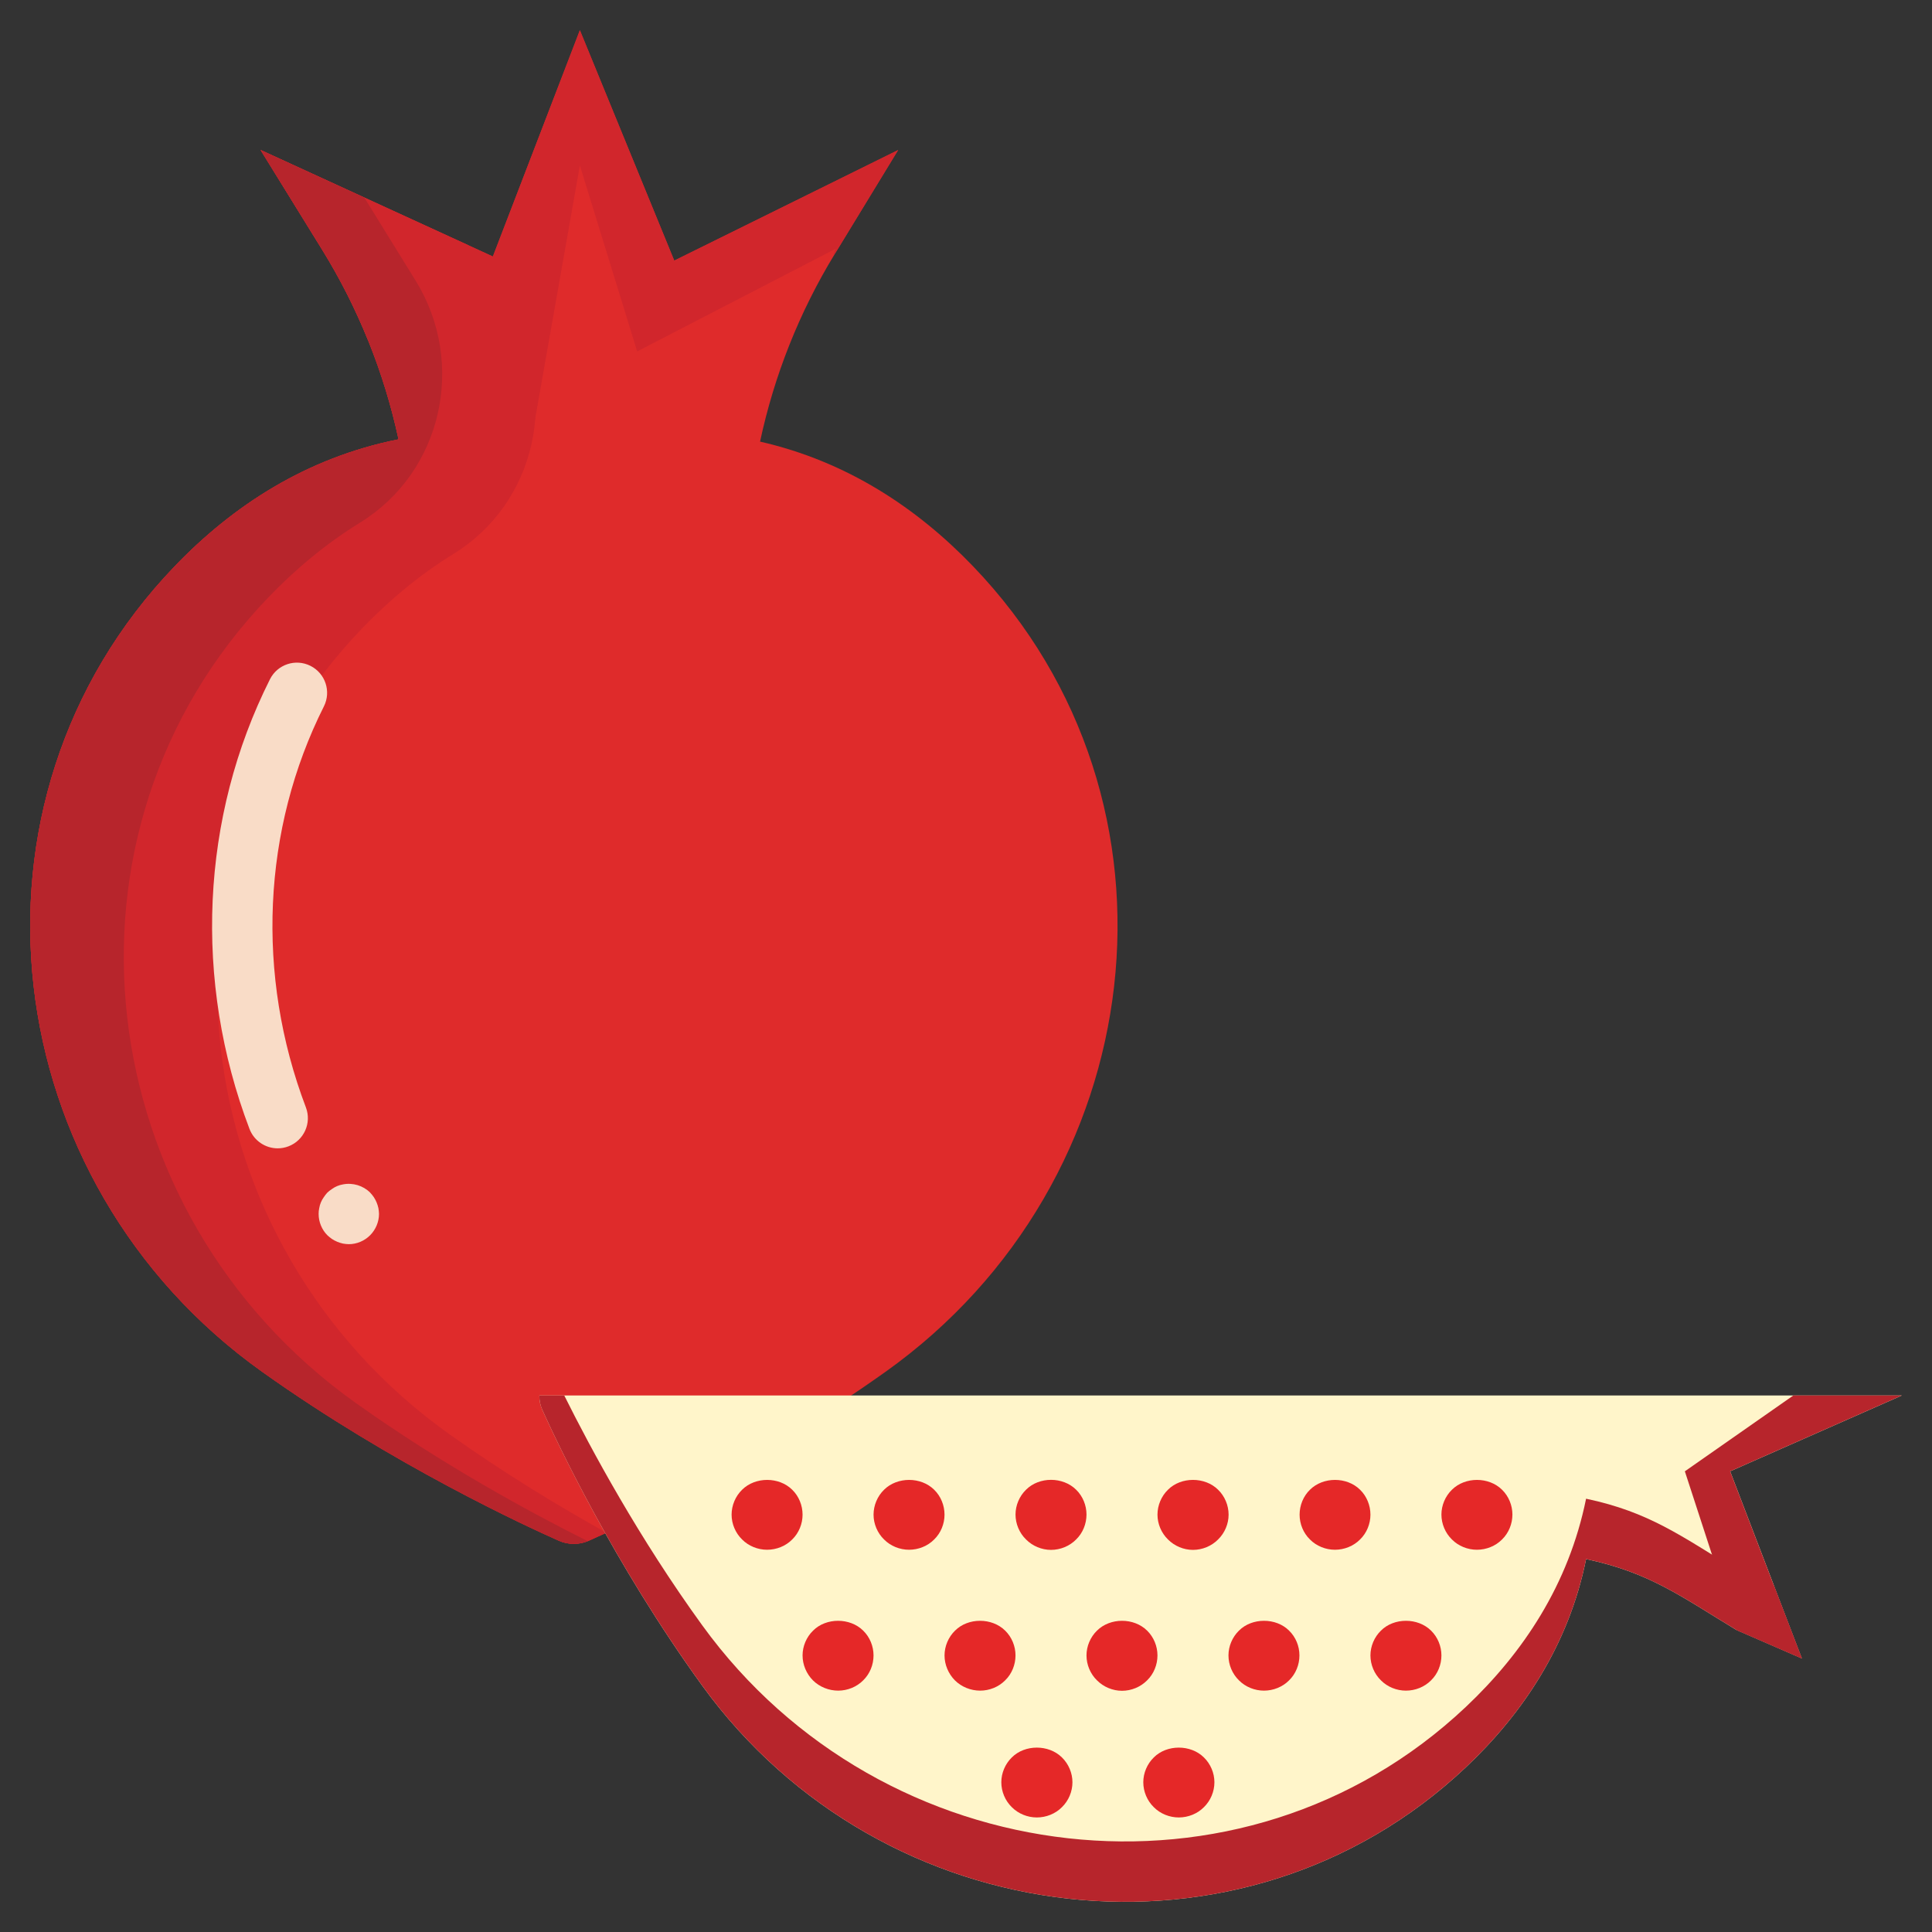
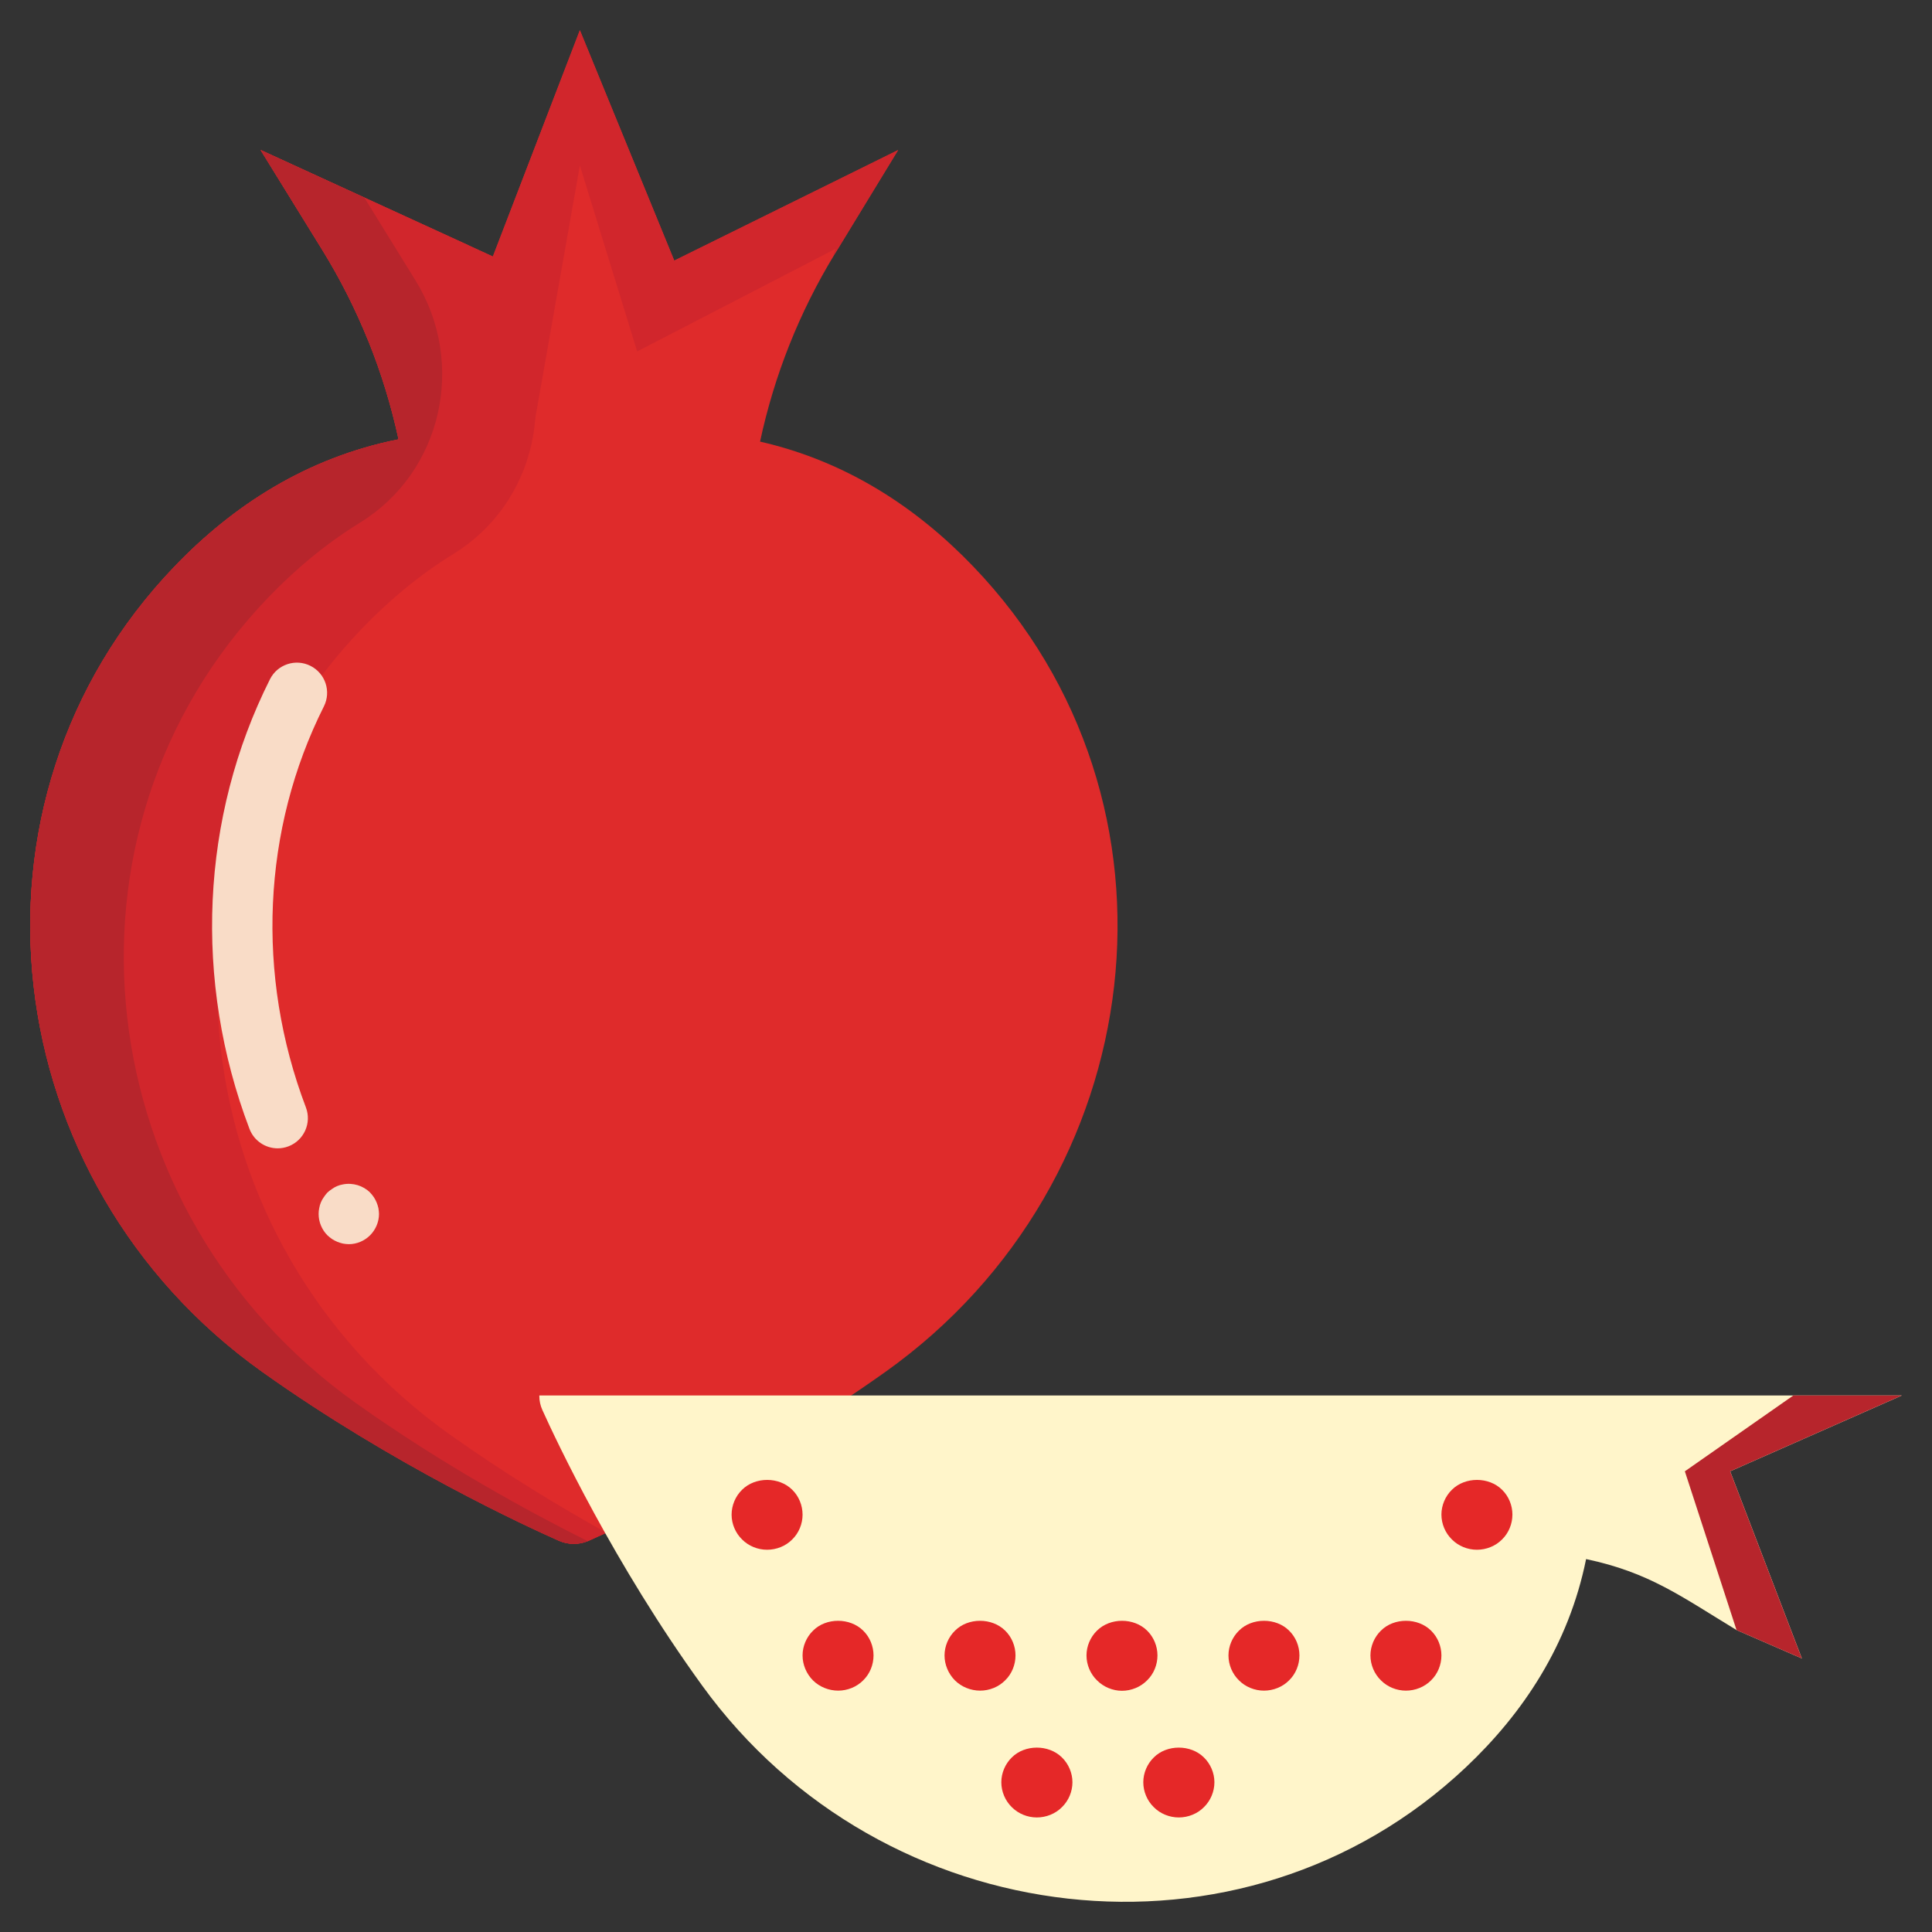
<svg xmlns="http://www.w3.org/2000/svg" width="800px" height="800px" viewBox="0 0 128 128" version="1.1" xml:space="preserve">
  <rect x="0" y="0" width="128" height="128" fill="#333333" stroke="none" />
  <style type="text/css">
	.st0{fill:#69A401;}
	.st1{fill:#EFE691;}
	.st2{fill:#B20000;}
	.st3{fill:#DF1801;}
	.st4{fill:#F40603;}
	.st5{fill:#FFEEEE;}
	.st6{fill:#847B3C;}
	.st7{fill:#CEB600;}
	.st8{fill:#F8CD02;}
	.st9{fill:#F7C800;}
	.st10{fill:#F6E8B9;}
	.st11{fill:#F6E9CA;}
	.st12{fill:#CF8A11;}
	.st13{fill:#286F0D;}
	.st14{fill:#63271D;}
	.st15{fill:#EB8102;}
	.st16{fill:#E37303;}
	.st17{fill:#D97102;}
	.st18{fill:#BF6302;}
	.st19{fill:#EA9735;}
	.st20{fill:#3E1A01;}
	.st21{fill:#C96A0A;}
	.st22{fill:#CE2335;}
	.st23{fill:#C0242D;}
	.st24{fill:#BA1A23;}
	.st25{fill:#F9DCC7;}
	.st26{fill:#DBE2CE;}
	.st27{fill:#7D4B12;}
	.st28{fill:#75480C;}
	.st29{fill:#66410C;}
	.st30{fill:#88550D;}
	.st31{fill:#FFFEE9;}
	.st32{fill:#9B9F1A;}
	.st33{fill:#F6E177;}
	.st34{fill:#443A00;}
	.st35{fill:#305209;}
	.st36{fill:#7F7C04;}
	.st37{fill:#BAB424;}
	.st38{fill:#F7CF43;}
	.st39{fill:#DE940E;}
	.st40{fill:#5F570A;}
	.st41{fill:#175424;}
	.st42{fill:#215B25;}
	.st43{fill:#1B5020;}
	.st44{fill:#C0F9C0;}
	.st45{fill:#F3DA78;}
	.st46{fill:#BC441C;}
	.st47{fill:#148E2E;}
	.st48{fill:#283767;}
	.st49{fill:#425285;}
	.st50{fill:#CFDFFF;}
	.st51{fill:#1F2C55;}
	.st52{fill:#776220;}
	.st53{fill:#90236B;}
	.st54{fill:#5D1A47;}
	.st55{fill:#99499A;}
	.st56{fill:#FCCAFA;}
	.st57{fill:#917C31;}
	.st58{fill:#F4C435;}
	.st59{fill:#F1BC02;}
	.st60{fill:#F0B102;}
	.st61{fill:#F1F7BA;}
	.st62{fill:#E3DCB9;}
	.st63{fill:#BD6800;}
	.st64{fill:#E19704;}
	.st65{fill:#B2CA2B;}
	.st66{fill:#AFC20F;}
	.st67{fill:#B9CB00;}
	.st68{fill:#E5F392;}
	.st69{fill:#F78202;}
	.st70{fill:#F79613;}
	.st71{fill:#331F07;}
	.st72{fill:#402B16;}
	.st73{fill:#669404;}
	.st74{fill:#F58E13;}
	.st75{fill:#D87117;}
	.st76{fill:#216604;}
	.st77{fill:#286D08;}
	.st78{fill:#C8C625;}
	.st79{fill:#2C441F;}
	.st80{fill:#F1E6BF;}
	.st81{fill:#F2BE2E;}
	.st82{fill:#BF8F33;}
	.st83{fill:#568804;}
	.st84{fill:#669614;}
	.st85{fill:#688E0C;}
	.st86{fill:#4C7005;}
	.st87{fill:#A0CA49;}
	.st88{fill:#99BD70;}
	.st89{fill:#78AA25;}
	.st90{fill:#4B7C23;}
	.st91{fill:#EADBC8;}
	.st92{fill:#F0D5B0;}
	.st93{fill:#DF2B2B;}
	.st94{fill:#D1262C;}
	.st95{fill:#B7252C;}
	.st96{fill:#46670C;}
	.st97{fill:#F49D5B;}
	.st98{fill:#F57A55;}
	.st99{fill:#F1C3A7;}
	.st100{fill:#CC0917;}
	.st101{fill:#DC1035;}
	.st102{fill:#9BAC0F;}
	.st103{fill:#667A1D;}
	.st104{fill:#7A9D18;}
	.st105{fill:#F6F7E6;}
	.st106{fill:#F0194D;}
	.st107{fill:#362420;}
	.st108{fill:#530618;}
	.st109{fill:#44041A;}
	.st110{fill:#490419;}
	.st111{fill:#F8A459;}
	.st112{fill:#871B22;}
	.st113{fill:#600613;}
	.st114{fill:#F8C790;}
	.st115{fill:#447832;}
	.st116{fill:#7C473D;}
	.st117{fill:#441432;}
	.st118{fill:#51163F;}
	.st119{fill:#5B1A41;}
	.st120{fill:#FCEBF9;}
	.st121{fill:#ECE5CE;}
	.st122{fill:#BC3E2C;}
	.st123{fill:#A60F26;}
	.st124{fill:#C61632;}
	.st125{fill:#BD1331;}
	.st126{fill:#F8B772;}
	.st127{fill:#F7DDAC;}
	.st128{fill:#850E11;}
	.st129{fill:#191200;}
	.st130{fill:#553D2D;}
	.st131{fill:#F9E2D2;}
	.st132{fill:#CA8937;}
	.st133{fill:#462D16;}
	.st134{fill:#6D8916;}
	.st135{fill:#96B54E;}
	.st136{fill:#E3E2DE;}
	.st137{fill:#261811;}
	.st138{fill:#525C11;}
	.st139{fill:#14581E;}
	.st140{fill:#3D7712;}
	.st141{fill:#9BC148;}
	.st142{fill:#E22434;}
	.st143{fill:#C6DD9E;}
	.st144{fill:#F89A07;}
	.st145{fill:#F7A410;}
	.st146{fill:#F8AB19;}
	.st147{fill:#F7B81C;}
	.st148{fill:#E5870A;}
	.st149{fill:#97A304;}
	.st150{fill:#A88C5C;}
	.st151{fill:#ADC21E;}
	.st152{fill:#A3BA0B;}
	.st153{fill:#8D9E08;}
	.st154{fill:#E0DAB9;}
	.st155{fill:#684219;}
	.st156{fill:#777F05;}
	.st157{fill:#F2E9C4;}
	.st158{fill:#CBB465;}
	.st159{fill:#FFF5CA;}
	.st160{fill:#E52828;}
	.st161{fill:#F87302;}
	.st162{fill:#FF7B22;}
	.st163{fill:#FC7F10;}
	.st164{fill:#F8A200;}
	.st165{fill:#F8DC91;}
	.st166{fill:#FFFFFF;}
	.st167{fill:#F5D7D5;}
	.st168{fill:#EDA07A;}
	.st169{fill:#FCBEBE;}
	.st170{fill:#EAD991;}
	.st171{fill:#582612;}
</style>
  <g id="_x33_0_Mulberry" />
  <g id="_x32_9_Star_Fruit" />
  <g id="_x32_8_Apricot" />
  <g id="_x32_7_Litchi" />
  <g id="_x32_6_Kiwi" />
  <g id="_x32_5_Jackfruit" />
  <g id="_x32_4_Avacado" />
  <g id="_x32_3_Blueberry" />
  <g id="_x32_2_Purple_Grapes" />
  <g id="_x32_1_Melon" />
  <g id="_x32_0_Green_Grapes" />
  <g id="_x31_9_Papaya" />
  <g id="_x31_8_Pineapple" />
  <g id="_x31_7_Banana" />
  <g id="_x31_6_Tender_Coconut" />
  <g id="_x31_5_Strawberry" />
  <g id="_x31_4_Dragon_Fruit" />
  <g id="_x31_3_Plum" />
  <g id="_x31_2_Fig" />
  <g id="_x31_1_Peach" />
  <g id="_x31_0_Cherry" />
  <g id="_x30_9_Sapota" />
  <g id="_x30_8_Custard_Apple" />
  <g id="_x30_7_Watermelon" />
  <g id="_x30_6_Mango" />
  <g id="_x30_5_Pear" />
  <g id="_x30_4_Guava" />
  <g id="_x30_3_Pomegranate">
    <g id="XMLID_125_">
      <g id="XMLID_166_">
        <path class="st93" d="M64.462,37.511c-3.69-3.839-8.33-6.937-14.106-8.253c0.933-4.364,2.593-8.564,4.942-12.417     l4.207-6.901l-14.833,7.325L38.418,2l-5.765,14.994L17.268,9.94l4.081,6.607c2.403,3.89,4.102,8.14,5.055,12.56     c-6.111,1.215-10.983,4.408-14.824,8.405C-3.419,53.116-0.292,78.309,17.374,90.887c8.677,6.178,17.521,10.247,19.65,11.19     c0.314,0.139,0.651,0.21,0.996,0.21s0.681-0.071,0.996-0.21c2.13-0.944,10.973-5.012,19.65-11.19     C76.333,78.309,79.46,53.116,64.462,37.511z" id="XMLID_169_" />
        <path class="st94" d="M24.363,22.493l11.083,5.306l2.972-16.837l3.797,12.319l13.373-6.916     c0.82-2.051-1.16,1.904,0,0l3.915-6.424l-14.833,7.325L38.419,2l-5.765,14.994L17.268,9.94l4.081,6.607     C22.525,18.45,23.529,20.44,24.363,22.493z" id="XMLID_964_" />
        <path class="st94" d="M29.774,95.021C12.108,82.442,8.981,57.25,23.979,41.644     c1.794-1.867,3.813-3.558,6.078-4.955c5.446-3.358,7.045-10.561,3.692-16.009l0,0l-2.743-4.441L17.268,9.94l4.081,6.607     c2.403,3.89,4.102,8.14,5.055,12.56c-6.111,1.215-10.983,4.408-14.824,8.405C-3.419,53.116-0.292,78.309,17.374,90.887     c8.677,6.178,17.521,10.247,19.65,11.19c0.314,0.139,0.651,0.21,0.996,0.21s0.681-0.071,0.996-0.21     c0.277-0.123,0.673-0.301,1.162-0.527C37.008,99.785,33.381,97.588,29.774,95.021z" id="XMLID_181_" />
        <path class="st95" d="M23.574,92.954C5.908,80.375,2.781,55.183,17.779,39.578     c1.794-1.867,3.813-3.558,6.078-4.955c5.446-3.358,7.045-10.561,3.692-16.009l0,0l-3.412-5.524l-6.869-3.15l4.081,6.607     c2.403,3.89,4.102,8.14,5.055,12.56c-6.111,1.215-10.983,4.408-14.824,8.405C-3.419,53.116-0.292,78.309,17.374,90.887     c8.677,6.178,17.521,10.247,19.65,11.19c0.314,0.139,0.651,0.21,0.996,0.21c0.315,0,0.621-0.067,0.912-0.183     C35.039,100.155,29.277,97.014,23.574,92.954z" id="XMLID_754_" />
        <path class="st25" d="M23.11,82.43c-0.13,0-0.26-0.02-0.39-0.04c-0.13-0.03-0.26-0.07-0.38-0.12c-0.12-0.05-0.23-0.11-0.34-0.18     c-0.11-0.07-0.21-0.16-0.31-0.25c-0.37-0.37-0.58-0.89-0.58-1.41c0-0.13,0.01-0.26,0.04-0.39c0.02-0.13,0.06-0.26,0.11-0.38     c0.05-0.12,0.11-0.23,0.19-0.34c0.07-0.11,0.15-0.21,0.24-0.31c0.1-0.09,0.2-0.17,0.31-0.24c0.11-0.08,0.22-0.14,0.34-0.19     c0.12-0.05,0.25-0.09,0.38-0.11c0.65-0.13,1.34,0.08,1.8,0.54c0.09,0.1,0.18,0.2,0.25,0.31c0.07,0.11,0.13,0.22,0.18,0.34     c0.05,0.12,0.09,0.25,0.12,0.38c0.02,0.13,0.04,0.26,0.04,0.39c0,0.52-0.22,1.04-0.59,1.41C24.15,82.21,23.64,82.43,23.11,82.43z     " />
        <path class="st25" d="M18.398,76.08c-0.807,0-1.566-0.491-1.87-1.29c-3.725-9.801-3.23-20.657,1.357-29.786     c0.495-0.987,1.697-1.386,2.685-0.889c0.987,0.496,1.385,1.698,0.889,2.685c-4.085,8.129-4.52,17.813-1.192,26.569     c0.392,1.033-0.126,2.188-1.159,2.58C18.875,76.038,18.634,76.08,18.398,76.08z" />
      </g>
      <g id="XMLID_126_">
        <path class="st159" d="M114.627,97.478l4.752,12.399l-4.327-1.881c-3.686-2.236-5.78-3.817-9.969-4.703     c-1.151,5.686-4.177,10.219-7.965,13.794c-14.788,13.956-38.662,11.046-50.582-5.392c-5.855-8.074-9.71-16.303-10.605-18.284     c-0.132-0.293-0.199-0.606-0.199-0.926c0-0.01,0.003-0.02,0.003-0.03H126L114.627,97.478z" id="XMLID_165_" />
-         <path class="st95" d="M115.051,103.996c-3.687-2.236-5.78-3.817-9.969-4.703     c-1.151,5.686-4.177,10.219-7.965,13.794c-14.788,13.956-38.662,11.046-50.582-5.392c-4.201-5.793-7.364-11.653-9.151-15.24     h-1.649c0,0.01-0.003,0.02-0.003,0.03c0,0.32,0.067,0.634,0.199,0.926c0.894,1.982,4.75,10.21,10.605,18.284     c11.92,16.438,35.794,19.348,50.582,5.392c3.787-3.574,6.814-8.107,7.965-13.794c4.188,0.886,6.282,2.467,9.969,4.703     l4.327,1.881l-1.839-4.799L115.051,103.996z" id="XMLID_185_" />
        <path class="st95" d="M126,92.454h-7.187l-7.187,5.024l3.424,10.518c0.963,0.574-1.164-0.706,0,0l4.327,1.881     l-4.752-12.399L126,92.454z" id="XMLID_204_" />
        <g id="XMLID_139_">
          <g id="XMLID_616_">
            <g id="XMLID_644_">
              <path class="st160" d="M74.334,112.019c0.621,0,1.233-0.252,1.665-0.691c0.442-0.429,0.686-1.036,0.686-1.652        c0-0.607-0.244-1.213-0.686-1.643c-0.875-0.868-2.446-0.868-3.32,0c-0.442,0.43-0.696,1.036-0.696,1.643        c0,0.616,0.254,1.223,0.696,1.652C73.112,111.766,73.724,112.019,74.334,112.019z" id="XMLID_646_" />
            </g>
            <g id="XMLID_641_">
              <path class="st160" d="M64.939,112.009c0.611,0,1.223-0.243,1.655-0.681c0.442-0.429,0.686-1.036,0.686-1.652        c0-0.607-0.244-1.213-0.686-1.643c-0.875-0.868-2.455-0.868-3.32,0c-0.442,0.43-0.696,1.036-0.696,1.643        c0,0.616,0.254,1.213,0.687,1.652C63.706,111.766,64.318,112.009,64.939,112.009z" id="XMLID_642_" />
            </g>
            <g id="XMLID_639_">
              <path class="st160" d="M78.097,120.411c0.621,0,1.233-0.243,1.665-0.681c0.442-0.429,0.696-1.036,0.696-1.652        c0-0.607-0.254-1.213-0.696-1.643c-0.875-0.868-2.455-0.868-3.32,0c-0.442,0.43-0.696,1.036-0.696,1.643        c0,0.616,0.254,1.223,0.696,1.652C76.874,120.168,77.486,120.411,78.097,120.411z" id="XMLID_640_" />
            </g>
            <g id="XMLID_637_">
              <path class="st160" d="M83.74,112.009c0.621,0,1.233-0.243,1.665-0.681c0.442-0.429,0.686-1.036,0.686-1.652        c0-0.616-0.244-1.213-0.686-1.643c-0.865-0.868-2.455-0.868-3.32,0c-0.442,0.43-0.696,1.036-0.696,1.643        c0,0.616,0.254,1.223,0.696,1.652C82.517,111.766,83.129,112.009,83.74,112.009z" id="XMLID_638_" />
            </g>
            <g id="XMLID_635_">
              <path class="st160" d="M93.146,112.009c0.62,0,1.232-0.243,1.665-0.681c0.442-0.429,0.687-1.036,0.687-1.652        c0-0.607-0.245-1.213-0.687-1.643c-0.875-0.868-2.455-0.868-3.32,0c-0.442,0.43-0.696,1.036-0.696,1.643        c0,0.616,0.254,1.223,0.696,1.652C91.923,111.766,92.534,112.009,93.146,112.009z" id="XMLID_636_" />
            </g>
            <g id="XMLID_632_">
              <path class="st160" d="M97.849,102.675c0.62,0,1.232-0.243,1.665-0.681c0.442-0.429,0.687-1.036,0.687-1.652        c0-0.607-0.245-1.213-0.687-1.643c-0.875-0.868-2.446-0.868-3.32,0c-0.442,0.43-0.696,1.036-0.696,1.643        c0,0.616,0.254,1.223,0.696,1.652C96.626,102.432,97.237,102.675,97.849,102.675z" id="XMLID_634_" />
            </g>
            <g id="XMLID_630_">
-               <path class="st160" d="M88.443,102.675c0.62,0,1.232-0.243,1.665-0.681c0.442-0.429,0.687-1.036,0.687-1.643        c0-0.616-0.245-1.222-0.687-1.652c-0.875-0.868-2.446-0.868-3.32,0c-0.442,0.43-0.686,1.036-0.686,1.652        c0,0.607,0.244,1.214,0.686,1.643C87.22,102.432,87.831,102.675,88.443,102.675z" id="XMLID_631_" />
-             </g>
+               </g>
            <g id="XMLID_627_">
-               <path class="st160" d="M79.037,102.684c0.621,0,1.233-0.252,1.665-0.691c0.442-0.429,0.696-1.036,0.696-1.643        c0-0.616-0.254-1.222-0.696-1.652c-0.875-0.868-2.455-0.868-3.32,0c-0.442,0.43-0.696,1.036-0.696,1.652        c0,0.607,0.254,1.214,0.696,1.643C77.815,102.432,78.426,102.684,79.037,102.684z" id="XMLID_629_" />
-             </g>
+               </g>
            <g id="XMLID_625_">
-               <path class="st160" d="M69.632,102.684c0.621,0,1.233-0.252,1.665-0.691c0.442-0.429,0.686-1.036,0.686-1.652        c0-0.607-0.244-1.213-0.686-1.643c-0.875-0.868-2.446-0.877-3.32,0c-0.442,0.43-0.696,1.036-0.696,1.643        c0,0.616,0.254,1.223,0.696,1.652C68.409,102.432,69.021,102.684,69.632,102.684z" id="XMLID_626_" />
-             </g>
+               </g>
            <g id="XMLID_623_">
-               <path class="st160" d="M60.226,102.675c0.621,0,1.233-0.243,1.665-0.681c0.442-0.429,0.686-1.036,0.686-1.643        c0-0.616-0.244-1.222-0.686-1.652c-0.875-0.868-2.446-0.868-3.32,0c-0.442,0.43-0.696,1.036-0.696,1.652        c0,0.607,0.254,1.214,0.696,1.643C59.004,102.432,59.615,102.675,60.226,102.675z" id="XMLID_624_" />
-             </g>
+               </g>
            <g id="XMLID_621_">
              <path class="st160" d="M55.533,112.009c0.611,0,1.223-0.243,1.655-0.681c0.442-0.429,0.686-1.036,0.686-1.652        c0-0.607-0.244-1.213-0.686-1.643c-0.875-0.868-2.455-0.868-3.32,0c-0.442,0.43-0.696,1.036-0.696,1.643        c0,0.616,0.254,1.213,0.687,1.652C54.301,111.766,54.913,112.009,55.533,112.009z" id="XMLID_622_" />
            </g>
            <g id="XMLID_619_">
              <path class="st160" d="M50.821,102.675c0.621,0,1.233-0.243,1.665-0.681c0.442-0.429,0.686-1.036,0.686-1.643        c0-0.616-0.244-1.222-0.686-1.652c-0.875-0.868-2.446-0.868-3.32,0c-0.442,0.43-0.696,1.036-0.696,1.652        c0,0.607,0.254,1.214,0.696,1.643C49.598,102.432,50.21,102.675,50.821,102.675z" id="XMLID_620_" />
            </g>
            <g id="XMLID_617_">
              <path class="st160" d="M68.691,120.411c0.621,0,1.233-0.243,1.665-0.681c0.442-0.429,0.696-1.036,0.696-1.652        c0-0.607-0.254-1.213-0.696-1.643c-0.875-0.868-2.455-0.868-3.32,0c-0.442,0.43-0.696,1.036-0.696,1.643        c0,0.616,0.254,1.223,0.696,1.652C67.469,120.168,68.08,120.411,68.691,120.411z" id="XMLID_618_" />
            </g>
          </g>
        </g>
      </g>
    </g>
  </g>
  <g id="_x30_2_Orange" />
  <g id="_x30_1_Apple" />
</svg>